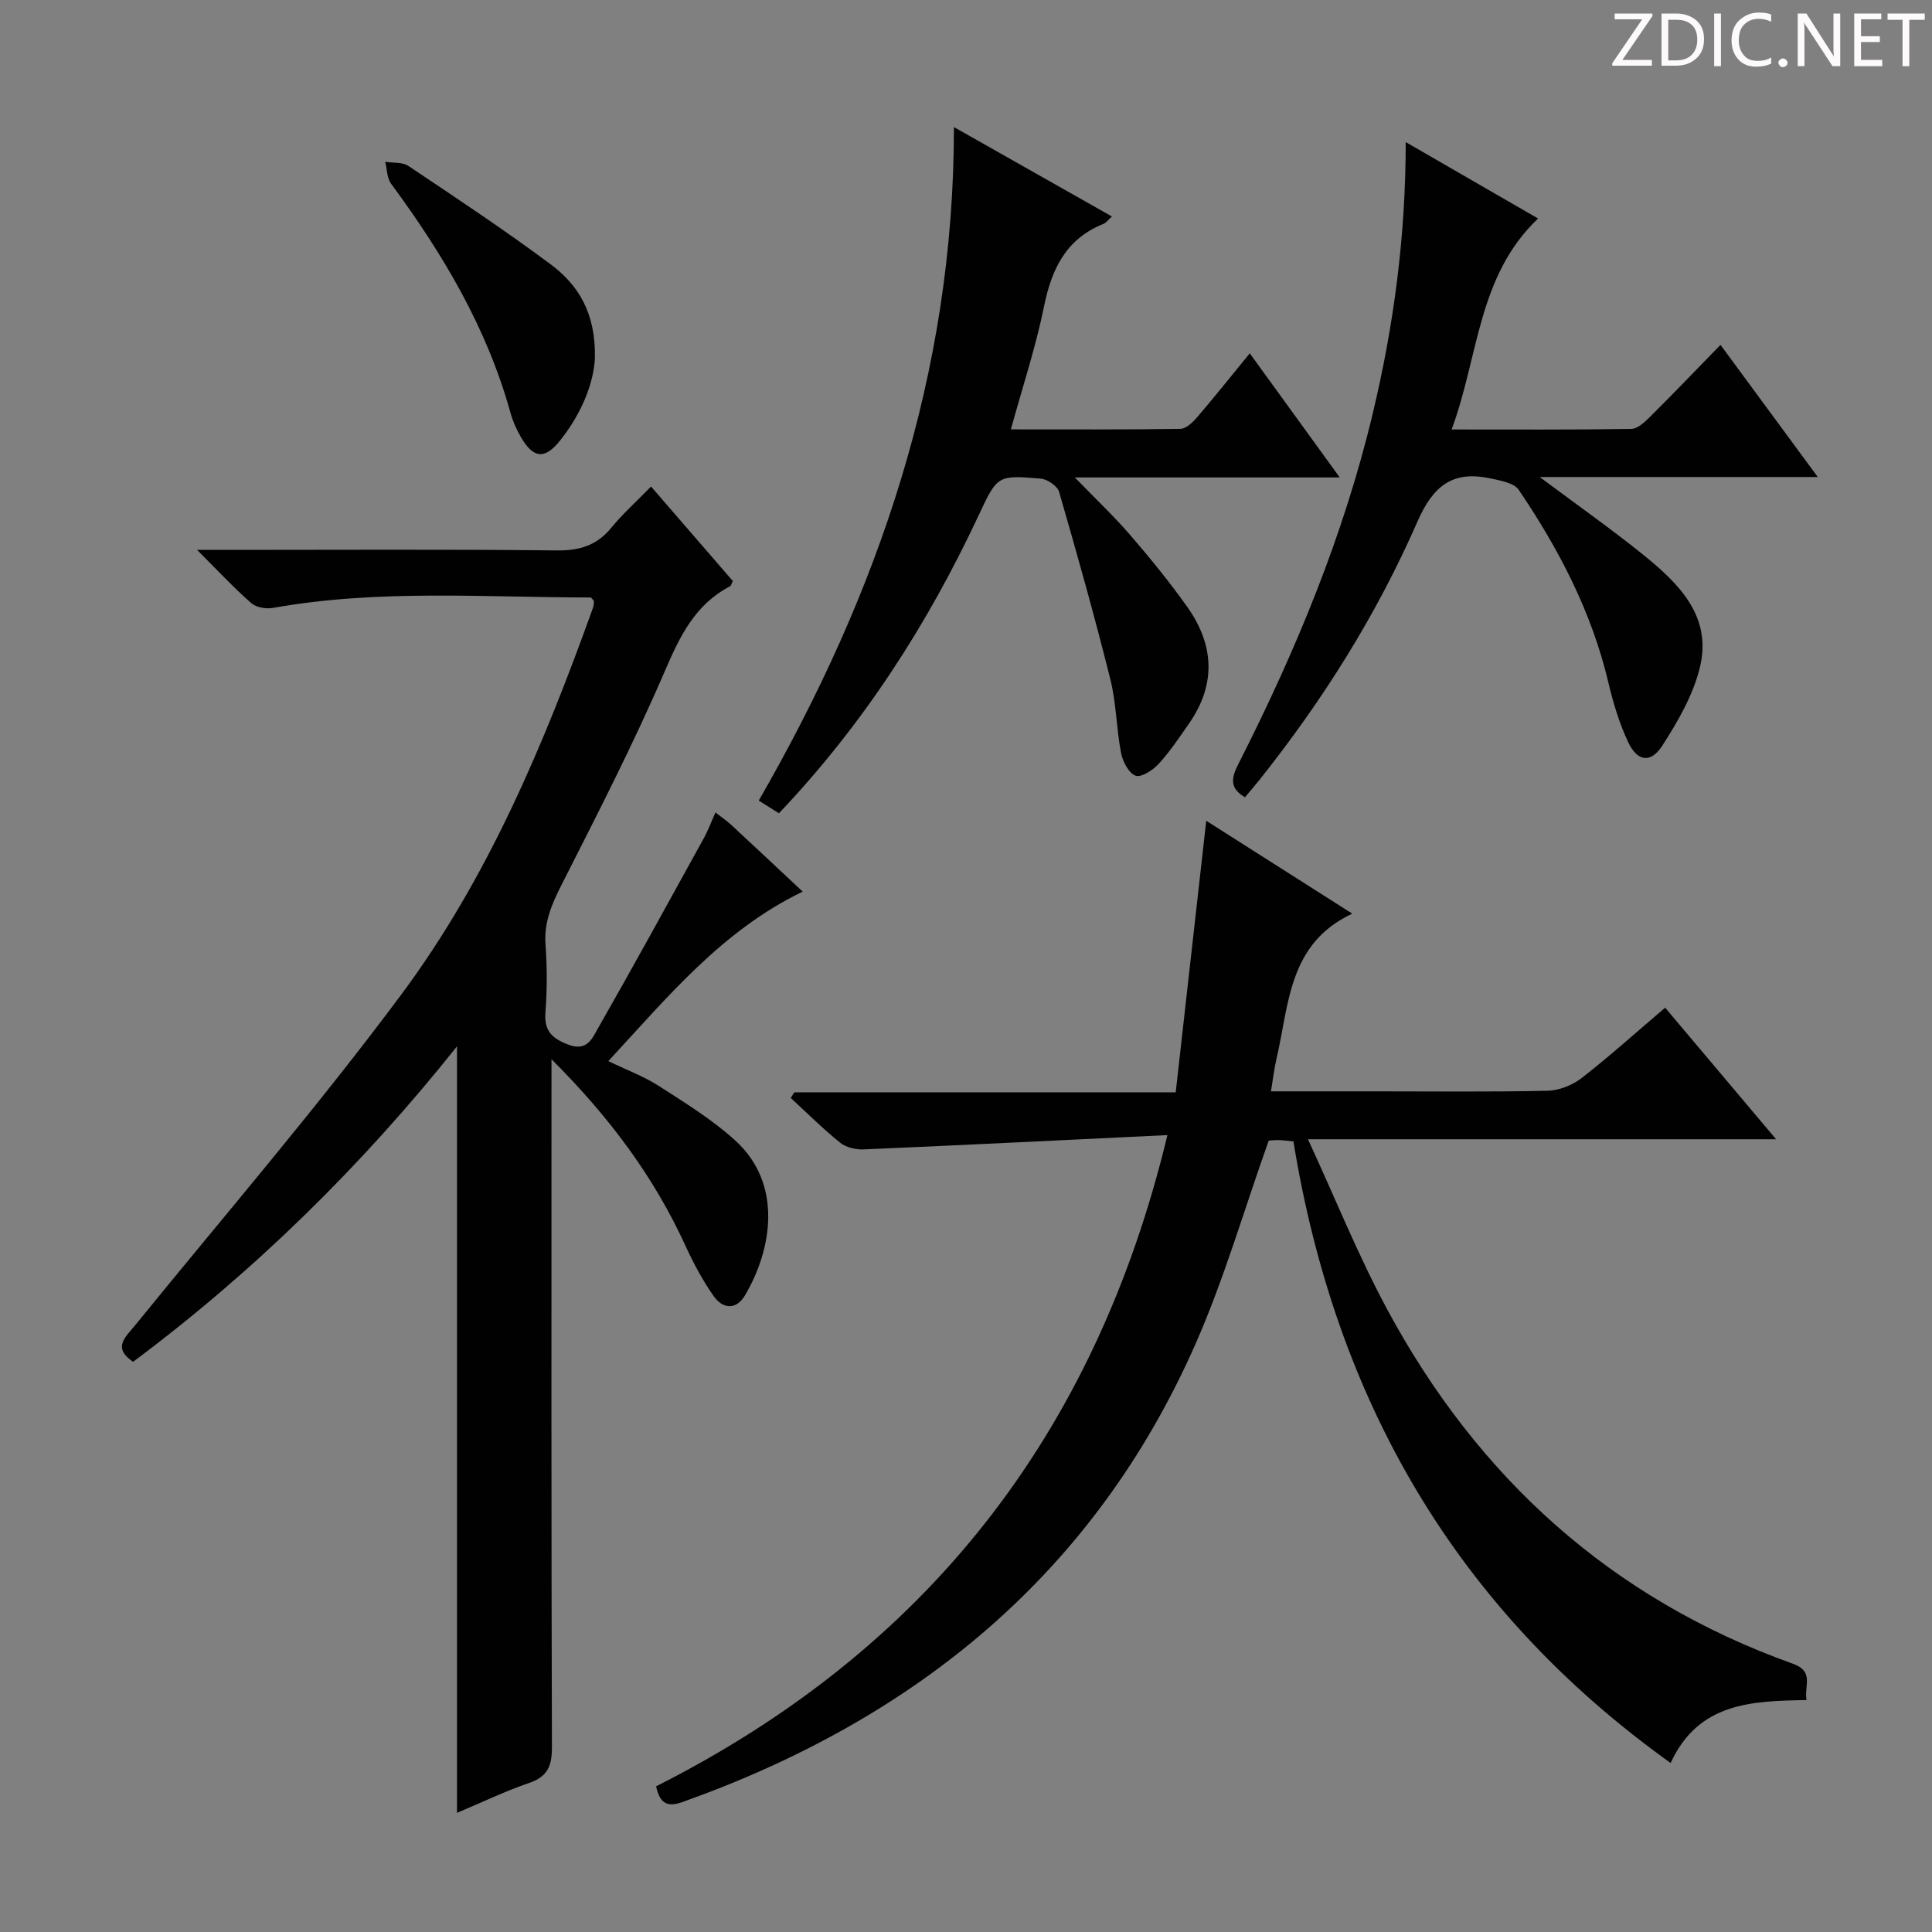
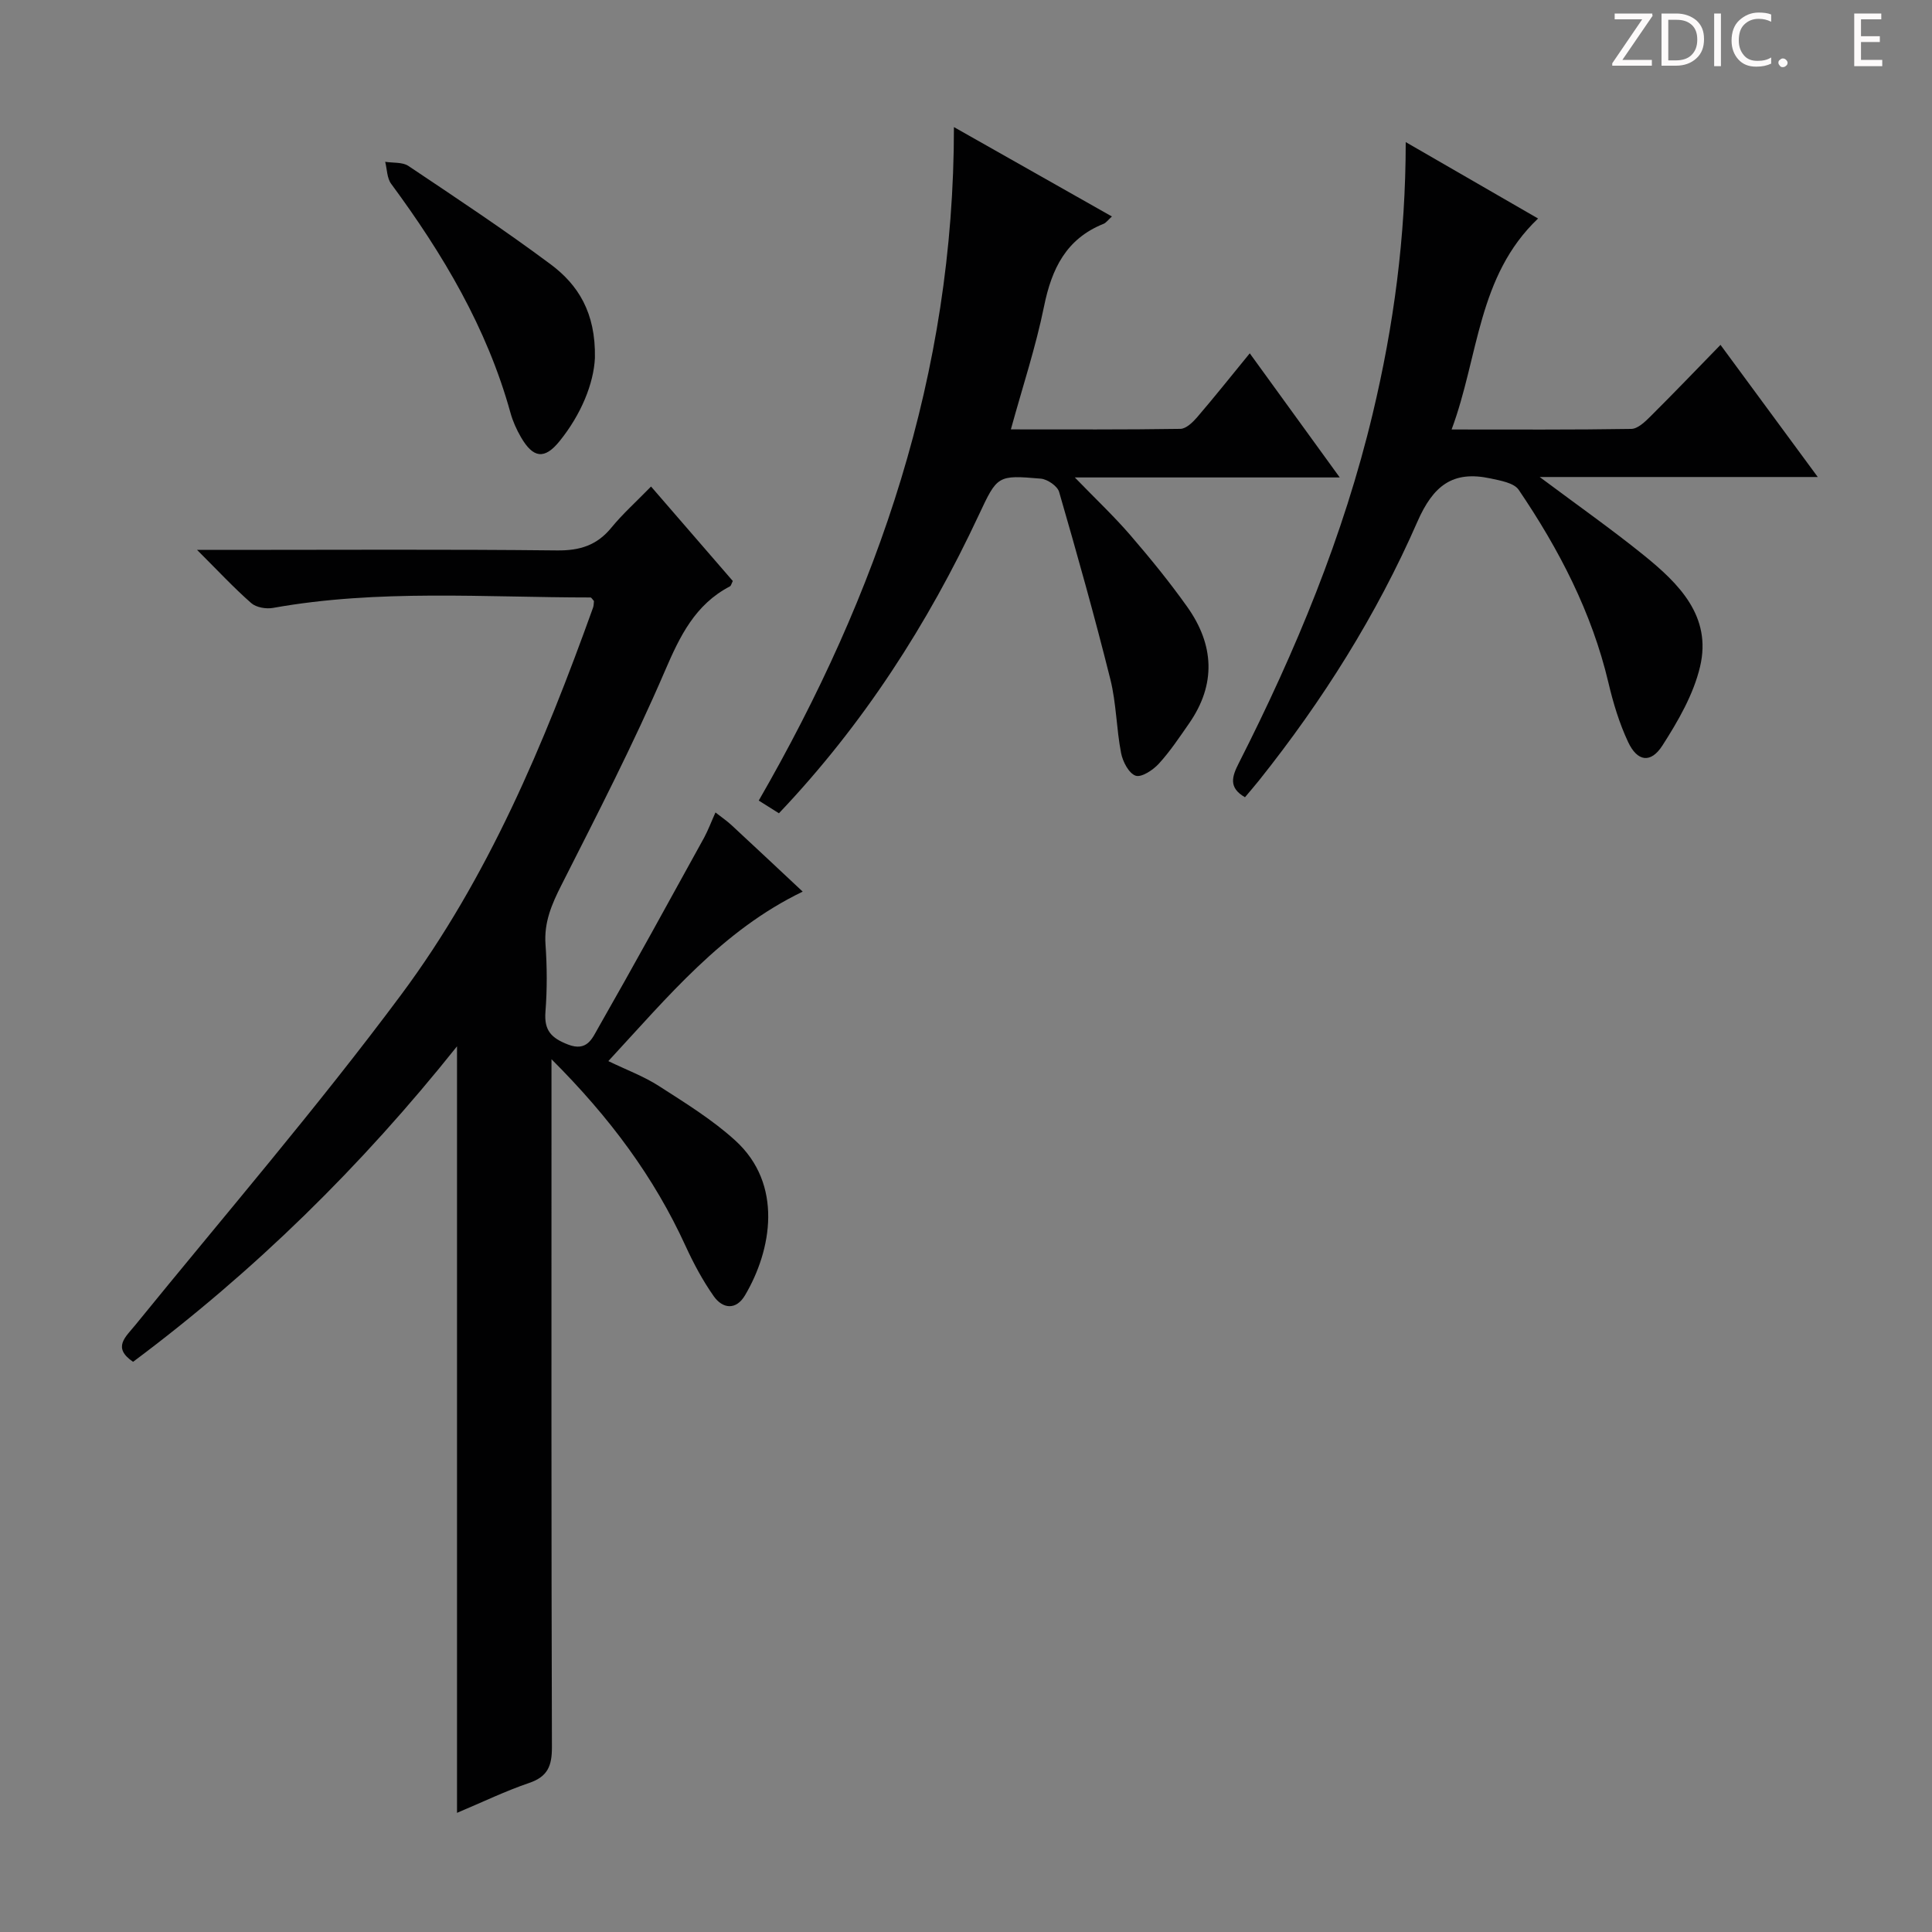
<svg xmlns="http://www.w3.org/2000/svg" enable-background="new 0 0 400 400" viewBox="0 0 400 400">
  <rect x="0" y="0" width="400" height="400" fill="#808080" stroke="none" />
  <g fill="#fcfafa">
    <path d="m342.2 3.2-6.3 9.2h6.1v1.2h-8.2v-.5l6.2-9.1h-5.7v-1.2h7.8v.4z" />
    <path d="m344 13.7v-10.9h3.1c1.6 0 3 .5 4.1 1.4 1.1 1 1.6 2.2 1.6 3.9s-.5 3-1.6 4-2.5 1.5-4.2 1.5h-3zm1.4-9.6v8.4h1.6c1.4 0 2.5-.4 3.2-1.1.8-.8 1.2-1.8 1.2-3.2s-.4-2.4-1.2-3.1-1.8-1-3.1-1z" />
    <path d="m356.3 2.8v10.9h-1.4v-10.9z" />
    <path d="m366.6 13.2c-.8.4-1.8.6-3 .6-1.6 0-2.8-.5-3.7-1.5s-1.4-2.3-1.4-3.9c0-1.7.5-3.2 1.6-4.2s2.4-1.6 4-1.6c1 0 1.9.1 2.6.4v1.5c-.8-.4-1.6-.6-2.6-.6-1.2 0-2.2.4-3 1.2s-1.1 1.9-1.1 3.3c0 1.3.4 2.3 1.1 3.1s1.6 1.1 2.8 1.1c1.1 0 2-.2 2.8-.7v1.3z" />
    <path d="m368.2 13c0-.3.1-.5.3-.6.2-.2.4-.3.6-.3.3 0 .5.1.7.3s.3.4.3.6-.1.5-.3.6c-.2.2-.4.3-.7.3s-.5-.1-.6-.3c-.2-.2-.3-.4-.3-.6z" />
-     <path d="m381.1 13.7h-1.7l-5.5-8.4c-.2-.2-.3-.5-.4-.7 0 .2.1.8.1 1.5v7.6h-1.4v-10.9h1.8l5.3 8.3c.3.4.4.6.4.8 0-.3-.1-.8-.1-1.6v-7.5h1.4v10.9z" />
    <path d="m389.7 13.7h-5.8v-10.9h5.6v1.2h-4.2v3.5h3.9v1.2h-3.9v3.7h4.4z" />
-     <path d="m398.4 4.1h-3.1v9.6h-1.4v-9.6h-3.1v-1.3h7.7v1.3z" />
  </g>
-   <path d="m241.7 235.01c-21.74 1.05-42.31 2.07-62.88 2.96-1.63.07-3.66-.4-4.88-1.39-3.58-2.88-6.84-6.15-10.23-9.26.25-.39.5-.78.75-1.17h78.96c2.11-18.75 4.19-37.23 6.32-56.22 9.95 6.33 19.97 12.7 30.23 19.23-13.28 6.22-13.06 18.85-15.68 30.02-.48 2.06-.72 4.18-1.15 6.77h21.76c11.83 0 23.66.14 35.49-.12 2.39-.05 5.13-1.14 7.04-2.61 5.78-4.49 11.22-9.4 17.32-14.59 7.49 8.89 14.9 17.67 22.97 27.24-32.46 0-63.84 0-96.92 0 5.72 12.39 10.41 24.08 16.34 35.11 18.78 34.92 46.43 60.02 84.04 73.47 4.54 1.62 2.29 4.59 2.85 7.53-11.37.19-22.39.5-28.14 13.03-44.58-31.89-69.41-75.27-78.1-128.69-1.15-.11-2.1-.26-3.07-.28-.97-.01-1.95.11-2.05.12-5.12 14.38-9.22 28.61-15.13 42.04-20.97 47.61-57.93 77.68-106.24 94.89-3.03 1.08-4.69.42-5.46-3.25 55.53-28.04 90.85-72.38 105.86-134.83z" fill="#010102" />
  <path d="m148.13 168.21c1.34 1.05 2.42 1.78 3.36 2.66 4.86 4.5 9.69 9.04 14.7 13.73-16.67 8.04-27.9 21.76-40.24 35.09 3.78 1.83 7.36 3.15 10.49 5.17 5.43 3.49 11.01 6.93 15.76 11.24 10.01 9.08 7.58 22.73 2.04 32.09-1.84 3.1-4.61 2.82-6.48.16-2.27-3.23-4.17-6.78-5.82-10.38-6.51-14.23-15.62-26.55-27.76-38.67v6.47c0 45.32-.05 90.64.09 135.96.01 3.88-.87 6.1-4.71 7.41-4.83 1.64-9.46 3.88-14.94 6.19 0-53.34 0-106.02 0-158.7-19.8 24.84-41.98 46.59-67.07 65.32-4.35-2.96-1.56-5.12.47-7.62 18.46-22.71 37.59-44.93 55.04-68.39 17.98-24.17 29.58-51.89 39.73-80.15.16-.45.13-.96.18-1.36-.29-.3-.51-.73-.72-.73-21.93 0-43.91-1.75-65.72 2.16-1.43.26-3.49-.09-4.52-1-3.58-3.14-6.84-6.65-11.21-11.01h6.56c22.66 0 45.32-.14 67.98.11 4.74.05 8.27-1.07 11.26-4.74 2.31-2.82 5.06-5.28 8.19-8.49 5.82 6.72 11.4 13.18 16.93 19.56-.28.55-.36.99-.6 1.11-7.22 3.78-10.35 10.29-13.47 17.54-6.48 15.07-14.02 29.7-21.44 44.36-2 3.95-3.59 7.66-3.27 12.21.33 4.64.35 9.35-.01 13.98-.3 3.85 1.19 5.42 4.7 6.78 3.91 1.51 5-1.32 6.13-3.29 7.49-13.11 14.74-26.35 22.03-39.57.85-1.59 1.48-3.29 2.34-5.2z" fill="#010102" />
  <path d="m197.5 26.31c11.52 6.52 21.87 12.38 32.71 18.51-.84.76-1.22 1.32-1.73 1.52-7.74 3.1-10.74 9.3-12.32 17.08-1.71 8.41-4.43 16.62-6.87 25.48 11.9 0 23.51.07 35.1-.11 1.18-.02 2.55-1.35 3.46-2.4 3.57-4.16 6.99-8.46 10.9-13.24 6.2 8.56 12.17 16.8 18.63 25.7-18.46 0-36.04 0-54.85 0 4.36 4.5 8.14 8.06 11.5 11.96 4.12 4.78 8.13 9.7 11.78 14.84 5.56 7.83 6.02 16 .39 24.11-1.99 2.86-3.94 5.8-6.28 8.36-1.2 1.31-3.59 2.89-4.8 2.48-1.4-.48-2.67-2.91-3.01-4.68-.98-5.04-.98-10.3-2.22-15.26-3.25-13.01-6.88-25.93-10.61-38.81-.35-1.22-2.42-2.63-3.79-2.75-8.98-.77-9-.67-12.85 7.55-10.57 22.6-23.91 43.35-41.37 61.73-1.29-.81-2.5-1.57-4.18-2.63 24.73-42.91 40.43-88.31 40.41-139.44z" fill="#010102" />
  <path d="m291.04 29.42c9.49 5.48 18.09 10.45 27.4 15.82-12.55 11.93-12.26 28.53-17.9 43.68 12.95 0 25.08.08 37.2-.12 1.35-.02 2.87-1.49 3.99-2.61 4.82-4.79 9.53-9.71 14.48-14.79 6.84 9.29 13.23 17.98 20.14 27.36-19.21 0-37.71 0-57.57 0 7.94 5.93 14.91 10.83 21.52 16.17 7.29 5.89 14.15 12.67 11.68 23.09-1.36 5.76-4.55 11.28-7.8 16.34-2.42 3.76-5.2 3.32-7.1-.74-1.81-3.86-3.08-8.05-4.06-12.22-3.45-14.63-10.25-27.69-18.59-39.99-.99-1.45-3.79-1.91-5.86-2.36-7.76-1.66-11.82 1.43-15.13 9-8.42 19.25-19.61 37.02-32.74 53.49-.93 1.16-1.9 2.28-2.94 3.52-3.46-1.98-2.69-4.3-1.28-7.06 11.76-23.17 21.69-47.05 27.74-72.42 4.33-18.14 6.81-36.51 6.82-56.16z" fill="#010102" />
  <path d="m123.17 74.12c-.25 5.27-2.83 11.67-7.32 17.22-3.12 3.86-5.47 3.53-8-.84-.91-1.57-1.68-3.28-2.16-5.02-4.86-17.58-13.99-32.9-24.71-47.43-.87-1.18-.84-3.01-1.23-4.55 1.62.26 3.57.03 4.81.86 9.93 6.65 19.9 13.25 29.48 20.39 5.59 4.18 9.32 9.91 9.13 19.37z" fill="#010102" />
</svg>